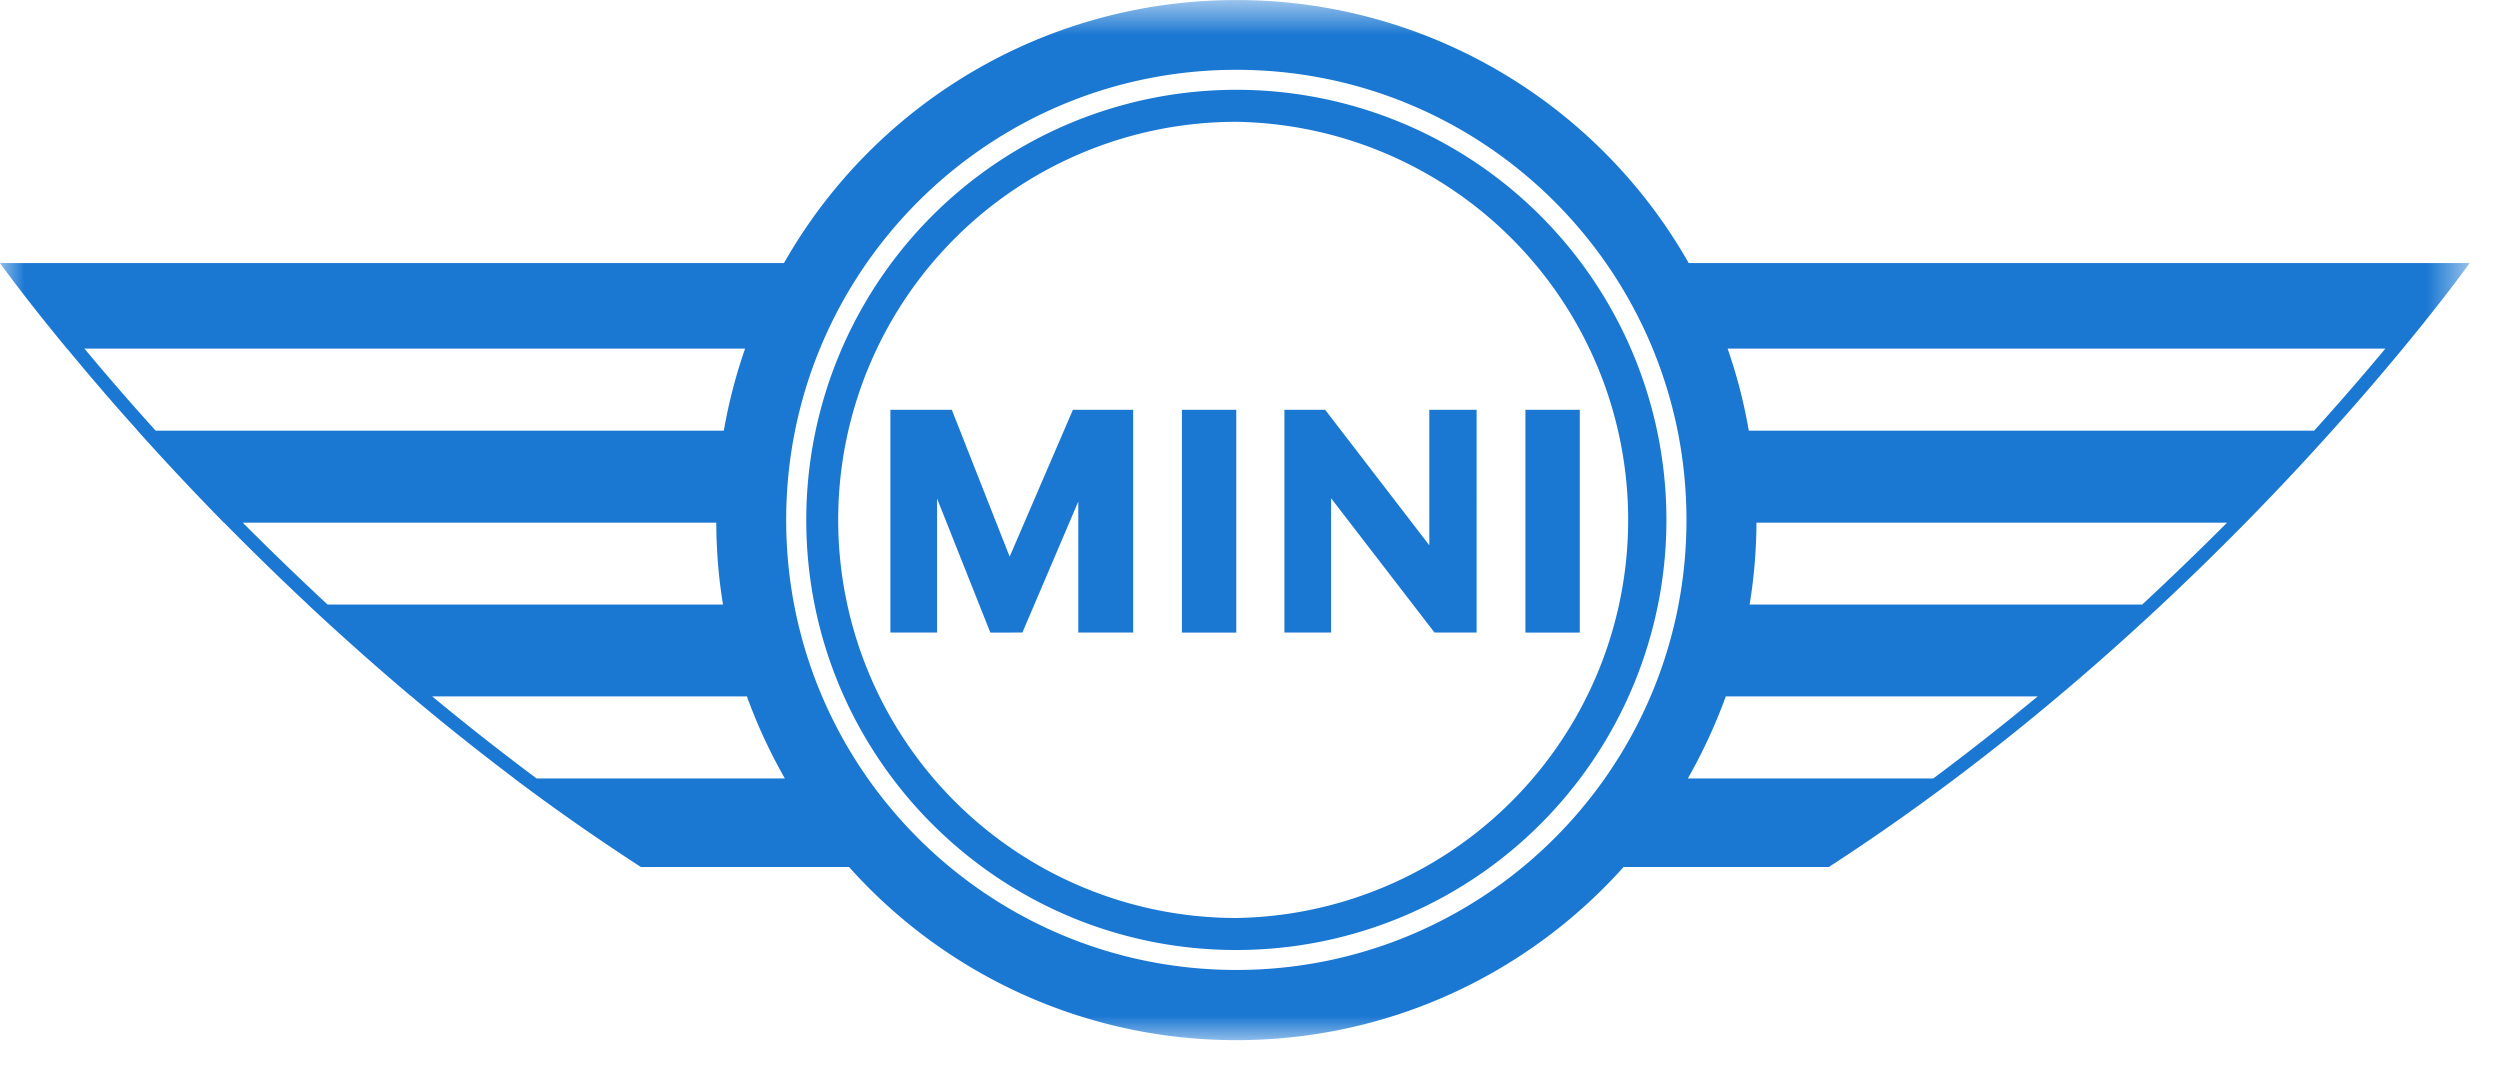
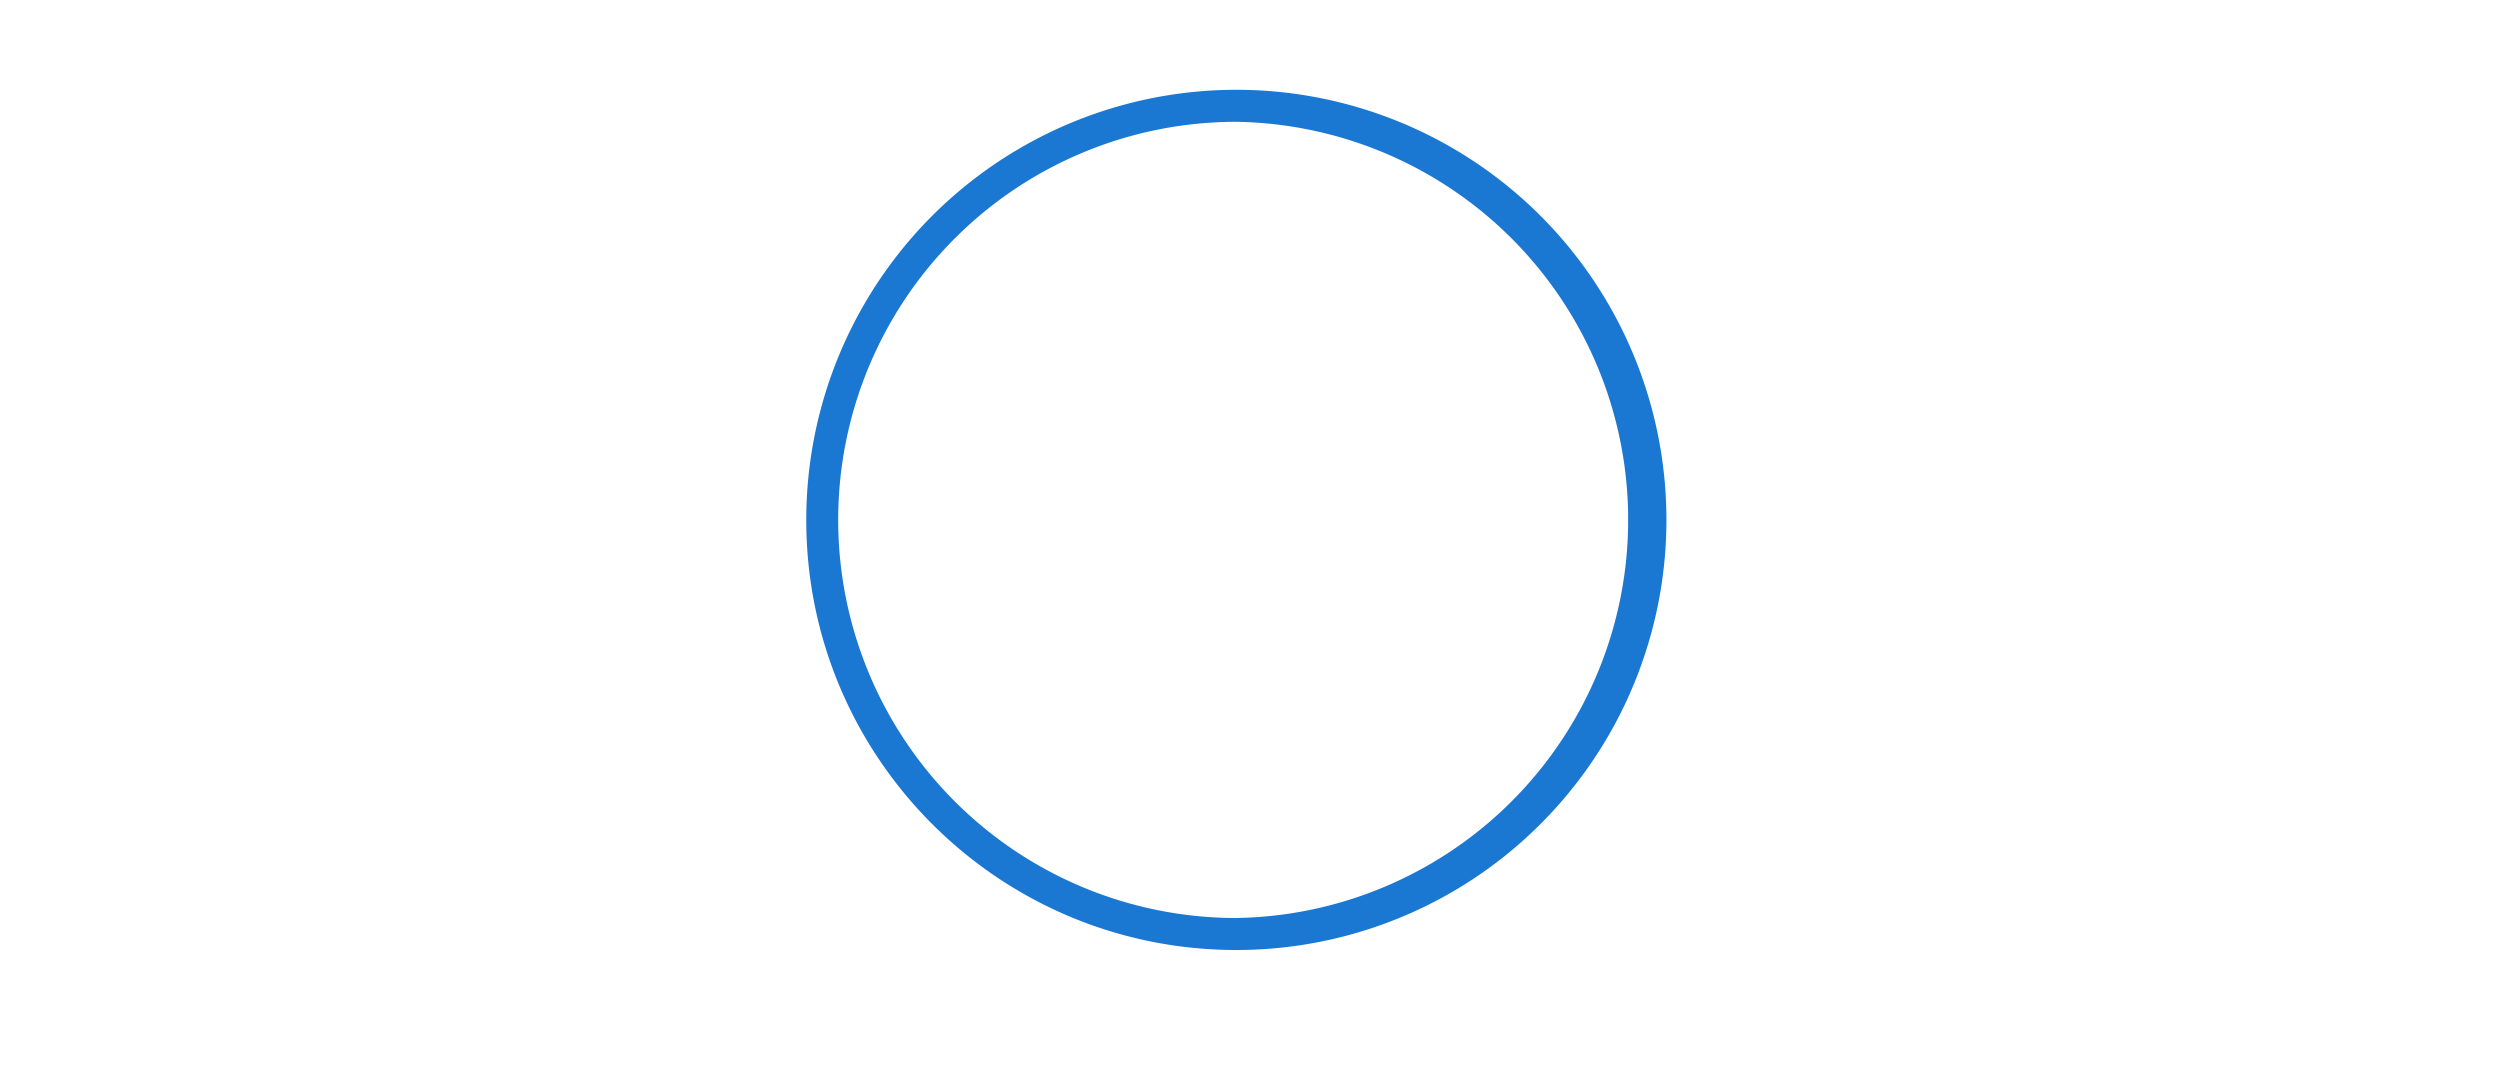
<svg xmlns="http://www.w3.org/2000/svg" xmlns:xlink="http://www.w3.org/1999/xlink" width="51" height="22" viewBox="0 0 51 22">
  <defs>
-     <path id="a" d="M0 .782h50.381V22H.001z" />
-     <path id="c" d="M0 22.219h50.381V.999H0z" />
-   </defs>
+     </defs>
  <g fill="none" fill-rule="evenodd" transform="translate(0 -1)">
    <path fill="#1A77D2" d="M25.22 3.485a8.122 8.122 0 0 1 0 16.242 8.121 8.121 0 0 1 0-16.242m0 16.895a8.772 8.772 0 0 0 8.775-8.772 8.773 8.773 0 0 0-8.774-8.776 8.773 8.773 0 0 0-8.773 8.776c-.001 4.845 3.928 8.772 8.773 8.772" />
    <g transform="translate(0 .219)">
      <mask id="b" fill="#fff">
        <use xlink:href="#a" />
      </mask>
-       <path fill="#1A77D2" d="M15.2 7.892a10.662 10.662 0 0 0-.434 1.675H3.176a53.263 53.263 0 0 1-1.454-1.675H15.2zm.811 8.77h-5.064a53.784 53.784 0 0 1-2.13-1.674h6.42c.21.58.47 1.139.774 1.674zm9.21-14.457c5.071 0 9.183 4.112 9.183 9.185 0 5.067-4.112 9.178-9.183 9.178-5.07 0-9.183-4.111-9.183-9.178 0-5.073 4.112-9.185 9.183-9.185zm9.985 12.783h6.362a53.063 53.063 0 0 1-2.13 1.674h-5.006c.304-.535.563-1.094.774-1.674zm13.456-7.096a55.604 55.604 0 0 1-1.454 1.675H35.675a10.443 10.443 0 0 0-.432-1.675h13.42zm-4.96 5.222h-8.01c.09-.544.137-1.104.14-1.671h9.6a63.242 63.242 0 0 1-1.73 1.67zm-37.02 0a64.68 64.68 0 0 1-1.73-1.671h9.66c.002.567.048 1.127.137 1.67H6.682zM1.368 7.892c.4.484.882 1.052 1.442 1.675h-.003c.52.58 1.108 1.212 1.76 1.876h.003c.531.536 1.102 1.1 1.713 1.67H6.28a58.25 58.25 0 0 0 2.11 1.875h.003c.666.562 1.367 1.12 2.1 1.674h-.003a44.84 44.84 0 0 0 2.585 1.806h4.246a10.578 10.578 0 0 0 7.9 3.532c3.137 0 5.958-1.364 7.9-3.532h4.186c7.997-5.18 13.074-12.32 13.074-12.32H34.45A10.604 10.604 0 0 0 25.22.782a10.6 10.6 0 0 0-9.227 5.366H0s.476.667 1.365 1.744h.003z" mask="url(#b)" />
    </g>
    <mask id="d" fill="#fff">
      <use xlink:href="#c" />
    </mask>
-     <path fill="#1A77D2" d="M24.111 13.905h1.109V9.36h-1.109zm-3.254-.001l1.14-2.672v2.672h1.12V9.36h-1.23l-1.29 2.996-1.18-2.996h-1.253v4.544h.952V11.17l1.087 2.735zm6.297-2.74l2.11 2.74h.859V9.36h-.965v2.764L27.033 9.36h-.831v4.544h.952zm3.965 2.741h1.109V9.36h-1.109z" mask="url(#d)" />
  </g>
</svg>